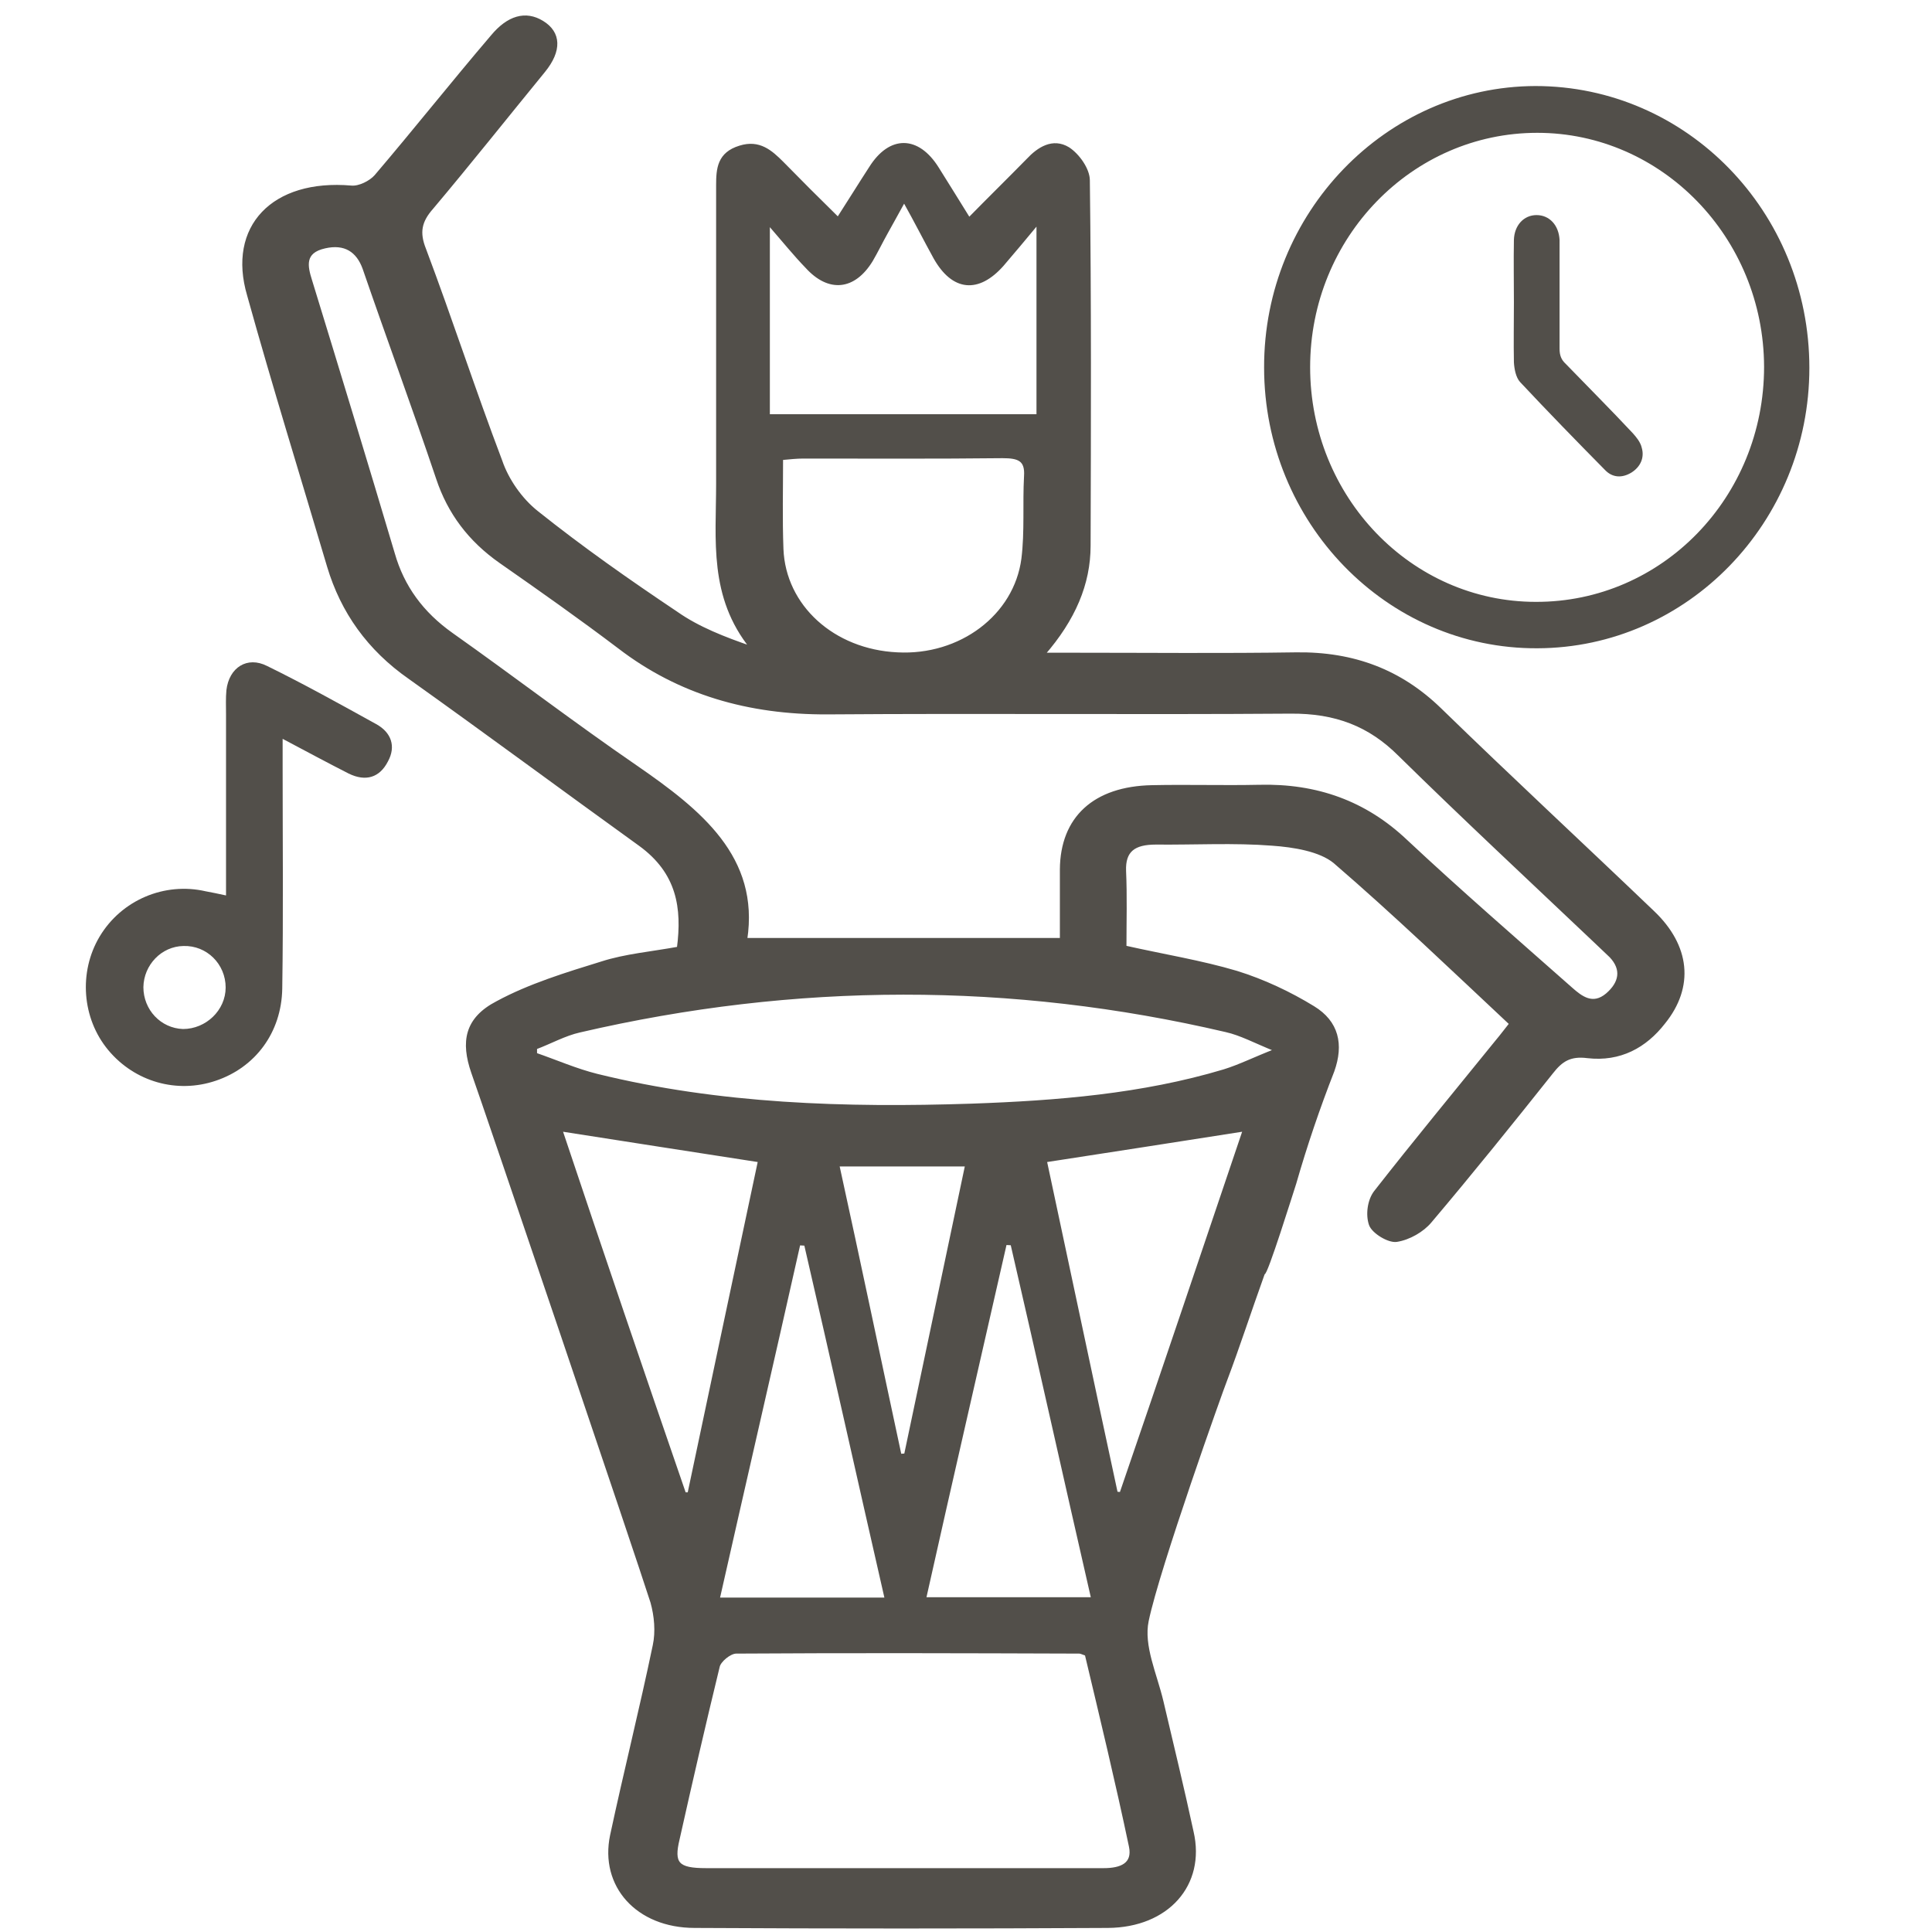
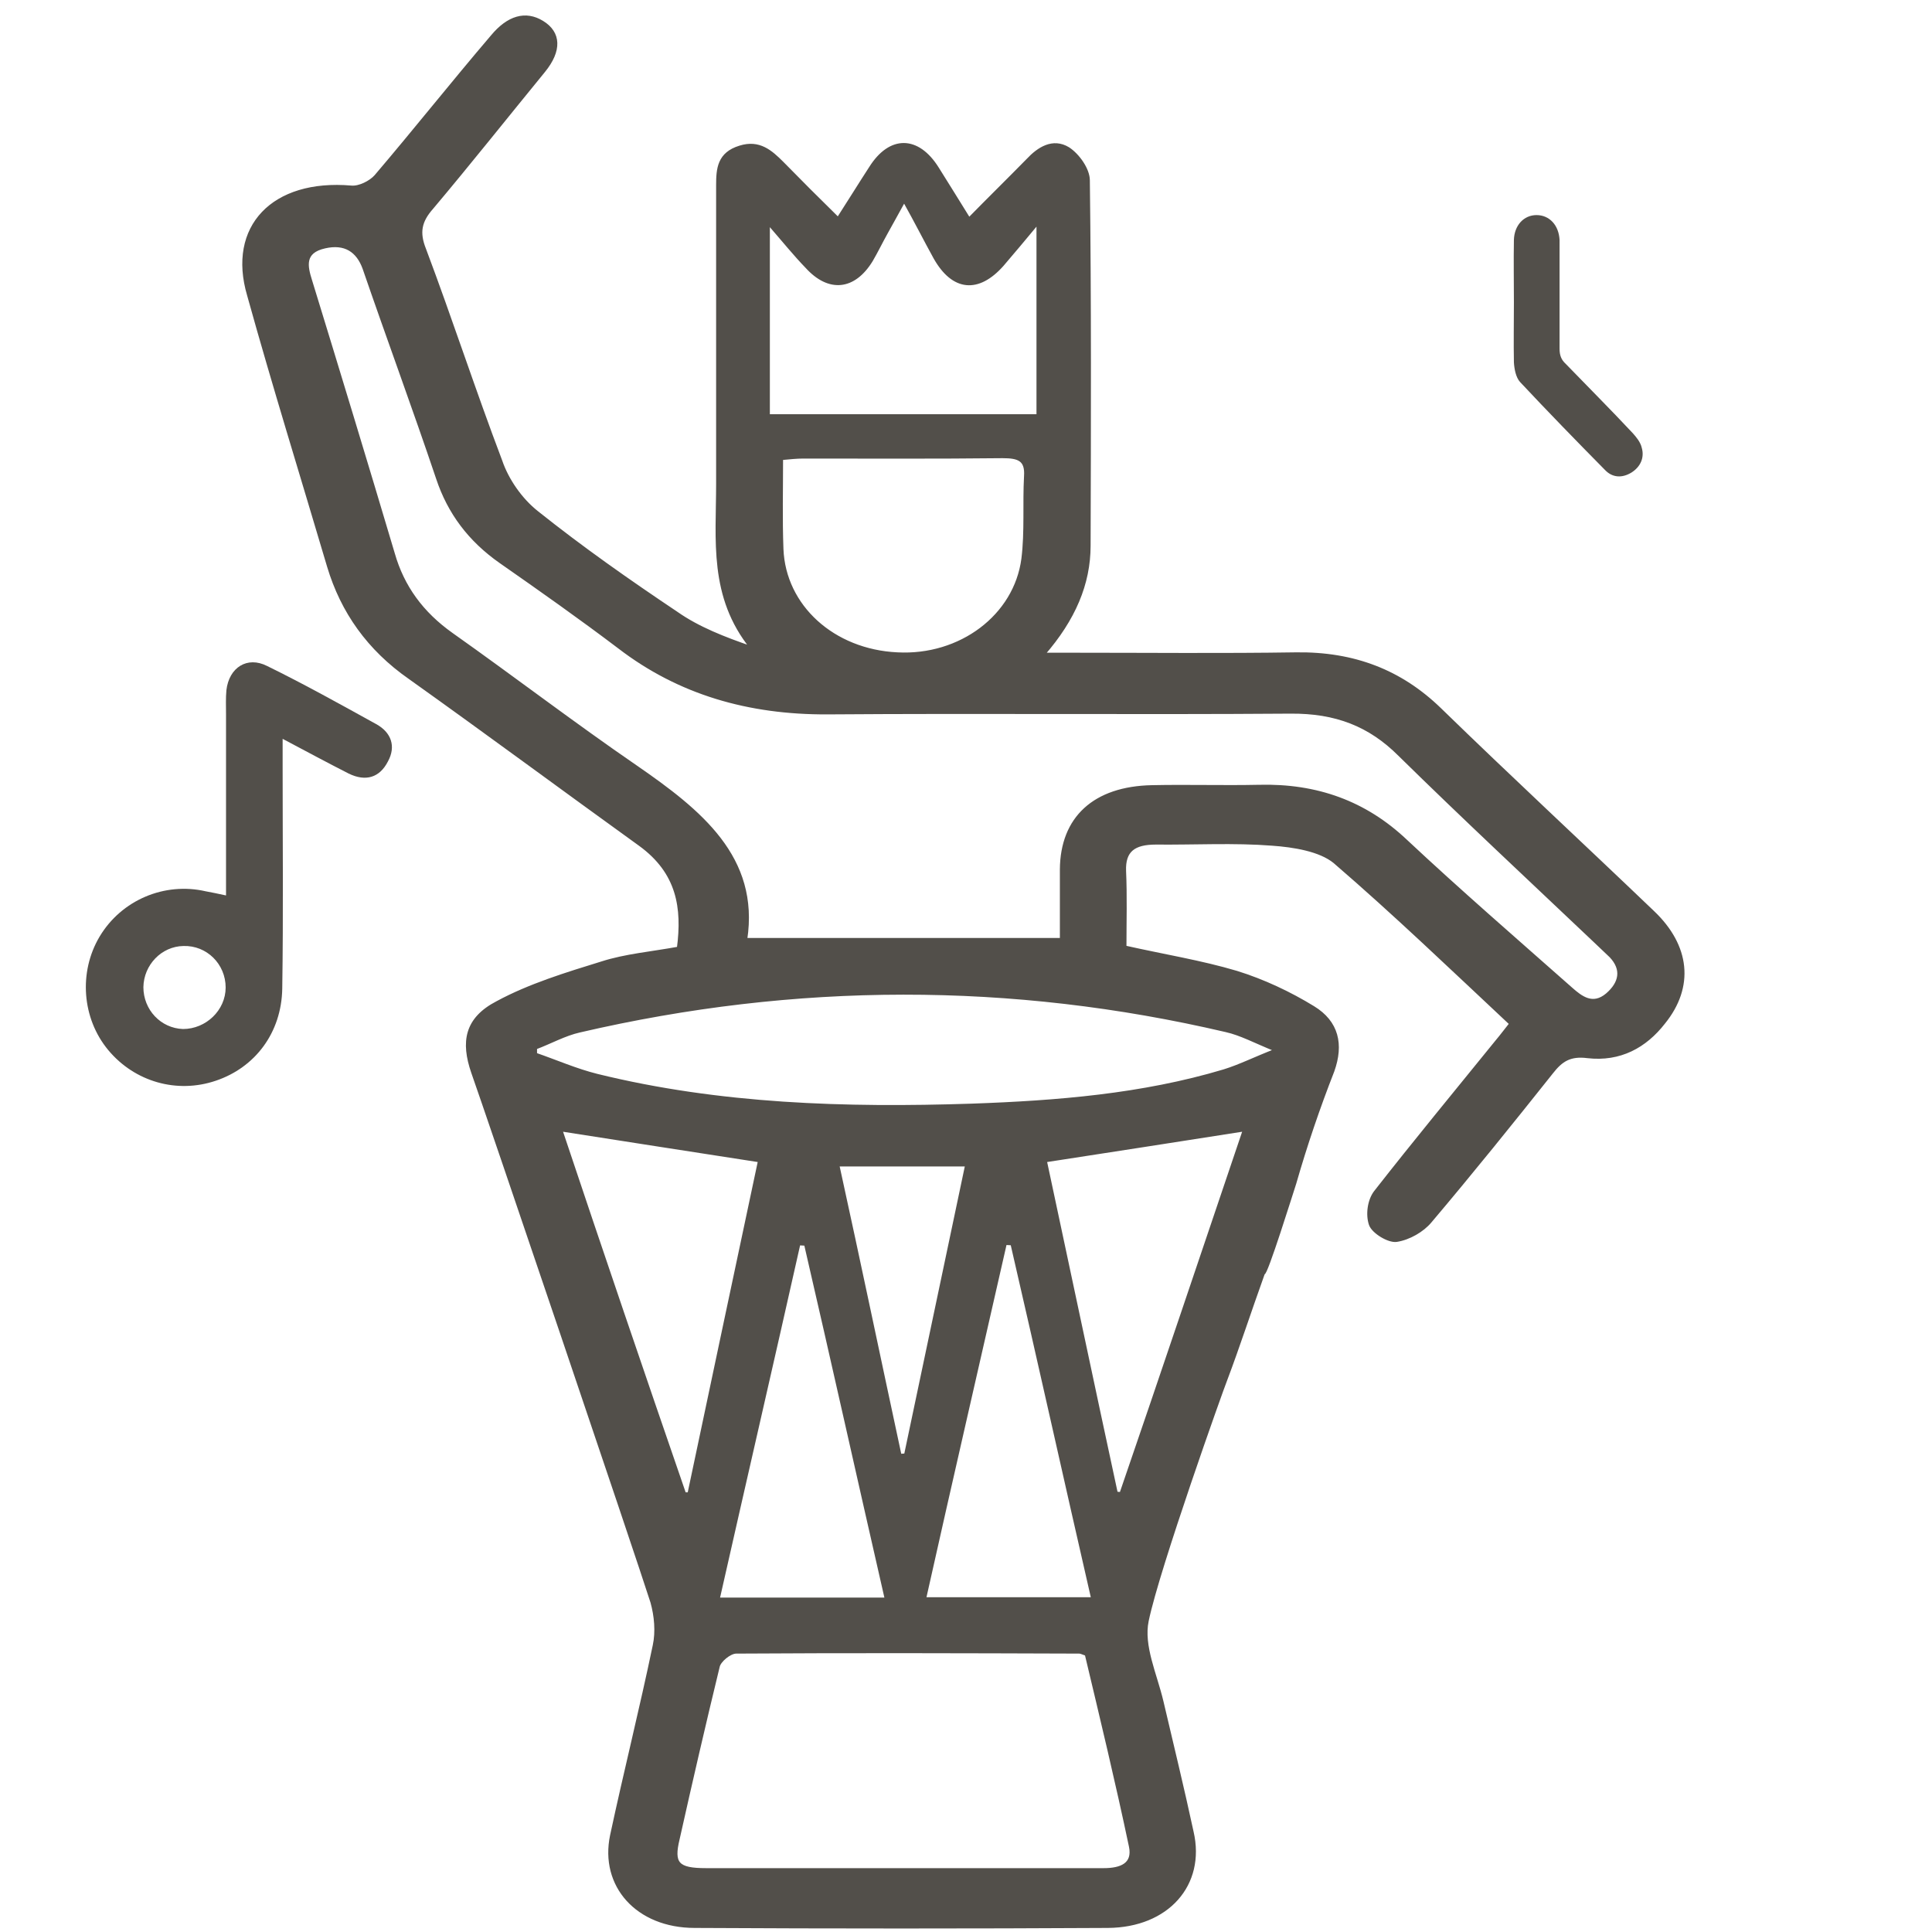
<svg xmlns="http://www.w3.org/2000/svg" version="1.1" id="Capa_1" x="0px" y="0px" viewBox="0 0 512 512" style="enable-background:new 0 0 512 512;" xml:space="preserve">
  <style type="text/css">
	.st0{fill:none;}
	.st1{fill:#524F4A;stroke:#524F4A;stroke-width:0.843;stroke-miterlimit:10;}
	.st2{fill:#524F4A;}
	.st3{fill:#524F4A;stroke:#524F4A;stroke-miterlimit:10;}
</style>
  <path class="st0" d="M407.4,34.7c-33.5,0-60.7,28-60.7,62.6c0,34.6,27,62.7,60.3,62.7c33.8,0.1,61-28,61-62.8  C467.9,62.7,440.7,34.7,407.4,34.7z M432.1,124.8c-2.3,1.4-4.6,1.3-6.4-0.6c-7.6-7.7-15.1-15.4-22.5-23.3c-1-1.1-1.4-3.2-1.5-4.9  c-0.1-5.1,0-10.5,0-15.9c0-5.5-0.1-11,0-16.5c0.1-3.6,2.4-6.1,5.5-6.1c3.1,0,5.4,2.4,5.6,6.1c0,0.7,0,1.4,0,2.1c0,8.9,0,17.7,0,26.7  c0,1.9,0.5,3.2,1.8,4.4c5.9,6.1,11.9,12.1,17.7,18.3c0.9,1,2,2.3,2.3,3.7C435.3,121.2,434.3,123.4,432.1,124.8z" />
  <path class="st0" d="M242.3,383.4c0.4,0,1-0.1,1.4-0.1c5.3-25.4,10.6-50.8,15.9-76.3h-33.4C231.8,332.8,237,358,242.3,383.4z" />
  <path class="st0" d="M187.7,393.5c6.1-29.2,12.2-58.6,18.3-87.6c-17.4-2.7-34.2-5.3-51.5-8.1c10.7,32.3,21.3,64,32.1,95.7  C186.9,393.5,187.4,393.5,187.7,393.5z" />
  <path class="st0" d="M213.7,120.9c-1.7,0-3.4,0.2-5.5,0.4c0,8.1-0.2,15.9,0.1,23.8c0.6,15.1,13,26.8,29.2,27.6  c15.9,0.9,29.8-9.9,31.7-25c0.9-7.2,0.3-14.5,0.7-21.7c0.2-4.4-1.8-5.2-5.9-5.2C247.2,121,230.5,120.9,213.7,120.9z" />
-   <path class="st0" d="M290.6,435.7c-1-0.4-1.4-0.6-1.8-0.6c-29.6-0.1-59.3-0.2-88.9,0c-1.6,0-4.4,2.3-4.7,3.9  c-3.6,15.1-7.1,30.1-10.4,45.2c-1.5,6.5-0.1,8.1,7.3,8.1c18.7,0,37.2,0,56,0c15.7,0,31.5,0,47.1,0c4.5,0,7.9-1.4,7-6.1  C298.5,469.2,294.5,452.4,290.6,435.7z" />
  <path class="st0" d="M413.8,248.3c-16.6-16.4-33.3-32.5-49.5-49.1c-7.6-7.8-16.2-11.3-27.6-11.2c-39,0.3-78-0.1-117,0.2  c-19.9,0.1-37.4-5.2-52.6-17.3c-9.8-7.7-19.8-15.1-29.9-22.4c-7.9-5.7-13-13-15.9-21.9c-6-18.5-12.5-36.8-18.6-55.2  c-1.6-4.7-4.8-6.9-9.9-5.7c-5.6,1.3-4.7,5.1-3.6,8.9c7,23.9,14,47.7,20.8,71.7c2.4,8.7,7.3,15.6,14.8,21.2  c15.6,11.5,30.7,23.5,46.5,34.8c16.3,11.7,30.8,23.9,27.7,45.4h79.8c0-6,0-12.2,0-18.4c0.1-13.5,8.3-21.4,22.9-21.7  c9-0.2,18,0.1,27-0.1c14.7-0.4,26.9,4.3,37.1,14.3c13.6,13.2,27.8,26,41.8,38.9c2.6,2.4,5.6,4.8,9.2,1.6c3.4-3.1,4.1-6.7,0.9-10.1  C416.4,250.9,415.1,249.6,413.8,248.3z" />
  <path class="st0" d="M298.4,393.3c0.4,0.1,0.8,0.1,1.2,0.1c10.8-31.8,21.3-63.7,32-95.6c-17.4,2.7-34.4,5.4-51.6,8.1  C286.2,335.1,292.3,364.3,298.4,393.3z" />
  <path class="st0" d="M157.2,271.8c-3.9,0.9-7.4,3-11.2,4.5c0,0.6,0,1.1,0,1.7c5.2,1.9,10.2,4.2,15.5,5.6c31,7.9,62.9,8.9,94.7,7.8  c21.6-0.8,43.1-2.6,63.8-9c4-1.3,7.6-3.2,13.2-5.5c-5.5-2.3-8.9-4.3-12.7-5.2C266.2,258.5,211.8,258.6,157.2,271.8z" />
  <path class="st1" d="M381.6,188c-10.4-10.1-22.8-14.9-38.1-14.7c-19.6,0.3-39.1,0.1-58.7,0.1h-8.3c8.1-9.3,12.1-18.7,12.1-28.8  c0.1-32.3,0.2-64.6-0.2-96.8c0-2.9-2.7-6.7-5.3-8.4c-4.1-2.5-7.9,0-10.7,3c-5,5.1-10.2,10.2-15.6,15.7c-3-4.9-5.8-9.3-8.4-13.5  c-5.2-8.3-12.5-8.4-17.7-0.1c-2.8,4.3-5.5,8.7-8.6,13.5c-5.5-5.4-10.2-10.1-14.8-14.8c-3-3-6.1-5.8-11.2-4.2  c-5.6,1.7-5.9,5.7-5.9,10.1c0,26.4,0,52.7,0,79.2c0,14.8-2,29.8,9,43.4c-7.3-2.5-14.2-5.2-19.9-9.2c-12.7-8.5-25.1-17.2-37-26.7  c-4.3-3.4-7.9-8.6-9.6-13.6c-7.1-18.7-13.2-37.5-20.2-56.1c-1.8-4.5-1.2-7.5,2-11.1c10.1-12,19.7-24.1,29.6-36.2  c4.4-5.4,4.2-10.1-0.4-12.9c-4.4-2.7-9-1.4-13.3,3.8C119.9,22,110,34.5,99.6,46.7c-1.4,1.6-4.4,3.1-6.5,2.9  c-20.8-1.8-32.5,10.6-27.2,28.6c6.7,24.1,14.1,47.9,21.2,71.9c3.6,12,10.6,21.9,21.5,29.5c20.5,14.6,40.6,29.5,61,44.2  c10.2,7.4,11.6,16.8,10.2,27.5c-7.1,1.3-14.1,1.9-20.3,3.9c-9.4,2.9-19.2,5.9-27.7,10.5c-8.3,4.3-9.3,10.4-6.5,18.5  c3.5,9.8,43.7,128.4,47.5,140.4c1,3.6,1.4,7.8,0.6,11.5c-3.5,16.8-7.7,33.5-11.3,50.3c-2.8,13.3,6.8,24.1,22,24.1  c36.5,0.2,73,0.2,109.5,0c15.8-0.1,25.5-11.1,22.3-25c-2.5-11.6-5.3-23.1-8-34.6c-1.7-7.2-5.3-14.7-3.9-21.4  c2.9-14,19.9-61.6,20.8-63.8c3.4-9,6.3-18,10-28.3c0.6,0.8,7.6-21.7,8.3-23.8c2.9-10.1,6.3-20.1,10.1-29.8c2.5-7,1.2-12.9-5.2-16.8  c-6.2-3.8-13.2-7.1-20.3-9.3c-9.4-2.8-19.4-4.4-29.6-6.7c0-6.9,0.2-13.5-0.1-20.2c-0.2-5.4,2.5-7.4,8.3-7.4  c10.4,0.1,20.7-0.5,30.9,0.3c5.6,0.4,12.6,1.5,16.5,4.7c15.9,13.7,31,28.2,46.7,42.9c-0.9,1.1-2.3,3-3.9,4.9  c-10.7,13.2-21.6,26.4-32,39.7c-1.7,2.2-2.2,6-1.3,8.6c0.7,2,4.8,4.5,6.9,4.2c3.3-0.5,6.9-2.6,8.9-5c11-13,21.7-26.3,32.2-39.5  c2.5-3.2,4.8-4.8,9.5-4.2c8.6,1,15.3-2.7,20.2-9c7.7-9.5,6.6-20.3-2.9-29.3C419.3,223.8,400.2,206.1,381.6,188z M203.6,59.3h0.2  c4,4.6,6.9,8.2,10,11.4c5.9,6.5,12.5,5.8,17.1-1.7c1.4-2.4,2.6-4.9,4-7.4c1.3-2.4,2.7-4.8,4.7-8.5c3.2,5.7,5.6,10.5,8.2,15.2  c4.8,8.5,11.4,9.1,17.8,1.9c2.8-3.3,5.8-6.8,9.5-11.3v51.3h-71.5V59.3z M271.8,126.2c-0.4,7.3,0.2,14.6-0.7,21.9  c-2,15.2-16.6,26.1-33.3,25.2c-17-0.8-30-12.6-30.6-27.8c-0.3-8-0.1-15.8-0.1-24c2.2-0.2,4-0.4,5.8-0.4c17.6,0,35.1,0.1,52.8-0.1  C270,121,272.1,121.8,271.8,126.2z M148.6,299.4c17.7,2.8,34.8,5.4,52.7,8.2c-6.2,29.2-12.5,58.9-18.7,88.3c-0.3,0-0.8,0-1.2,0  C170.4,364,159.5,332,148.6,299.4z M240,385.6c-0.4,0-1,0.1-1.5,0.1c-5.5-25.6-10.8-51-16.5-77h34.2  C250.8,334.4,245.4,360,240,385.6z M266.4,329.5c0.5,0,1.2,0.1,1.8,0.1c7.2,31.1,14.1,62.3,21.4,94.1h-44.6  C252.1,391.9,259.3,360.8,266.4,329.5z M234.9,423.8h-44.6c7.2-31.9,14.4-63,21.4-94.2c0.5,0,1.2,0.1,1.8,0.1  C220.7,360.8,227.6,391.9,234.9,423.8z M292.5,495.5c-15.9,0-32.1,0-48.1,0c-19.2,0-38.2,0-57.3,0c-7.6,0-9-1.6-7.4-8.2  c3.4-15.2,6.9-30.4,10.6-45.6c0.3-1.6,3.1-3.9,4.8-3.9c30.3-0.2,60.6-0.1,90.9,0c0.4,0,0.8,0.2,1.9,0.6c4,16.8,8.1,33.8,11.7,50.9  C300.6,494.1,297.1,495.5,292.5,495.5z M297.1,395.8c-0.4,0-0.8,0-1.3-0.1c-6.3-29.2-12.5-58.7-18.8-88.1  c17.6-2.7,34.9-5.4,52.8-8.2C318.9,331.6,308.1,363.8,297.1,395.8z M324.9,273.1c4,0.9,7.6,2.9,13.3,5.2c-5.9,2.3-9.6,4.2-13.8,5.5  c-21.7,6.5-44.3,8.3-66.9,9.1c-33.4,1.1-66.8,0.1-99.3-7.9c-5.6-1.4-10.8-3.7-16.3-5.6c0-0.6,0-1.1,0-1.7c4-1.5,7.7-3.6,11.7-4.5  C210.9,259.9,268,259.8,324.9,273.1z M425.9,263.6c-3.8,3.2-6.9,0.8-9.6-1.6c-14.7-13-29.6-25.9-43.8-39.2  c-10.7-10.1-23.5-14.8-38.9-14.4c-9.4,0.2-18.9-0.1-28.3,0.1c-15.3,0.3-23.9,8.3-24,21.9c0,6.3,0,12.5,0,18.6h-83.7  c3.3-21.7-12-34-29.1-45.8c-16.6-11.4-32.4-23.5-48.8-35.1c-7.9-5.6-13-12.6-15.5-21.4C97,122.5,89.7,98.5,82.3,74.4  c-1.2-3.8-2.1-7.7,3.8-9c5.3-1.2,8.7,1,10.4,5.7c6.4,18.6,13.2,37,19.5,55.7c3,9,8.4,16.3,16.7,22.1c10.6,7.4,21.1,14.8,31.4,22.6  c15.9,12.2,34.3,17.5,55.2,17.4c40.9-0.3,81.8,0.1,122.7-0.2c12-0.1,21,3.4,28.9,11.3c17,16.7,34.5,33,51.9,49.5  c1.4,1.3,2.7,2.6,4.1,3.9C430.2,256.9,429.5,260.5,425.9,263.6z" />
  <path class="st2" d="M99.7,191.9c-9.6-5.3-19.1-10.6-28.9-15.4c-5.3-2.7-10.1,0.4-10.8,6.4c-0.2,2.1-0.1,4.3-0.1,6.4  c0,15.6,0,31.4,0,48c-2.3-0.5-3.8-0.8-5.4-1.1c-10.9-2.5-22.3,2.3-28.1,12c-5.6,9.4-4.7,21.7,2.3,30.1c7,8.4,18.2,11.6,28.5,8.1  c10.4-3.5,17.4-12.7,17.6-24.4c0.3-19.7,0.1-39.3,0.1-59c0-2,0-4.1,0-7.2c6.6,3.5,12,6.4,17.5,9.2c4.5,2.2,8.2,1.1,10.4-3.2  C105,197.8,103.7,194.1,99.7,191.9z M48.5,272.7c-5.9-0.2-10.5-5.1-10.5-11.1c0.1-5.9,4.8-10.8,10.6-10.9c6.2-0.2,11.2,4.8,11.2,11  C59.8,267.7,54.6,272.7,48.5,272.7z" />
-   <path class="st3" d="M406.9,23.3c-39.3,0.1-71.5,33.4-71.4,74.1c0,40.8,32.3,74.1,71.9,73.9c39.5-0.1,71.6-33.2,71.6-73.8  C479,56.4,446.7,23.3,406.9,23.3z M407,160c-33.3,0-60.3-28.1-60.3-62.7c0-34.6,27.2-62.6,60.7-62.6c33.3,0,60.5,28,60.6,62.5  C468,132,440.8,160.1,407,160z" />
  <path class="st3" d="M432.3,115.1c-5.8-6.2-11.8-12.2-17.7-18.3c-1.3-1.2-1.8-2.5-1.8-4.4c0-9,0-17.8,0-26.7c0-0.7,0-1.4,0-2.1  c-0.2-3.7-2.5-6.1-5.6-6.1c-3.1,0-5.4,2.5-5.5,6.1c-0.1,5.5,0,11,0,16.5c0,5.4-0.1,10.8,0,15.9c0.1,1.7,0.5,3.8,1.5,4.9  c7.4,7.9,14.9,15.6,22.5,23.3c1.8,1.9,4.1,2,6.4,0.6c2.2-1.4,3.2-3.6,2.5-6C434.3,117.4,433.2,116.1,432.3,115.1z" />
</svg>